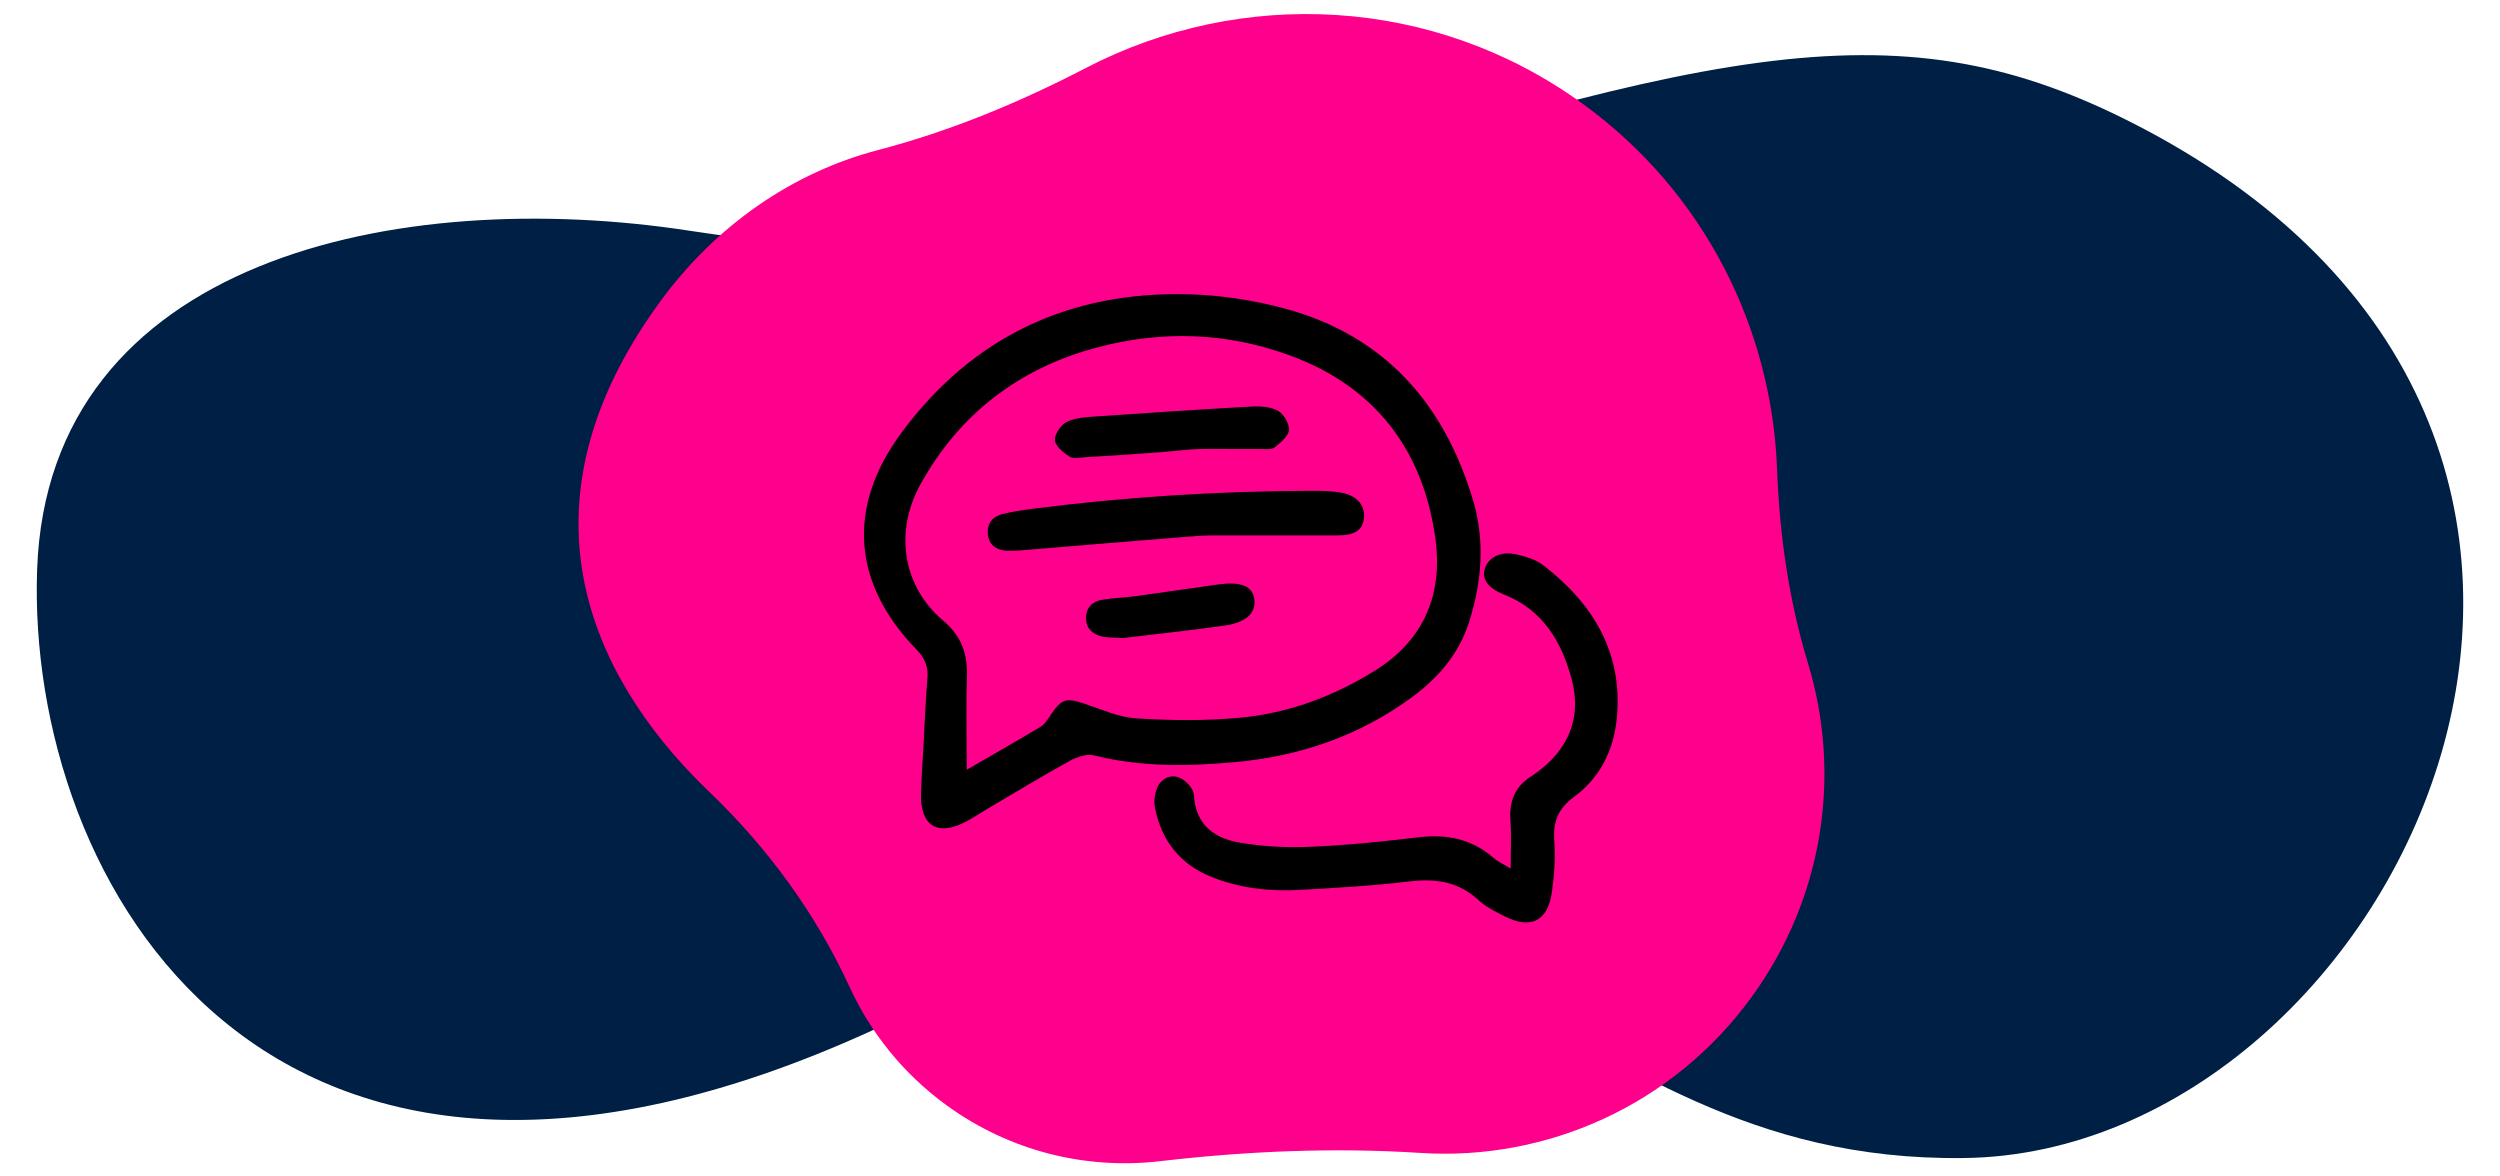
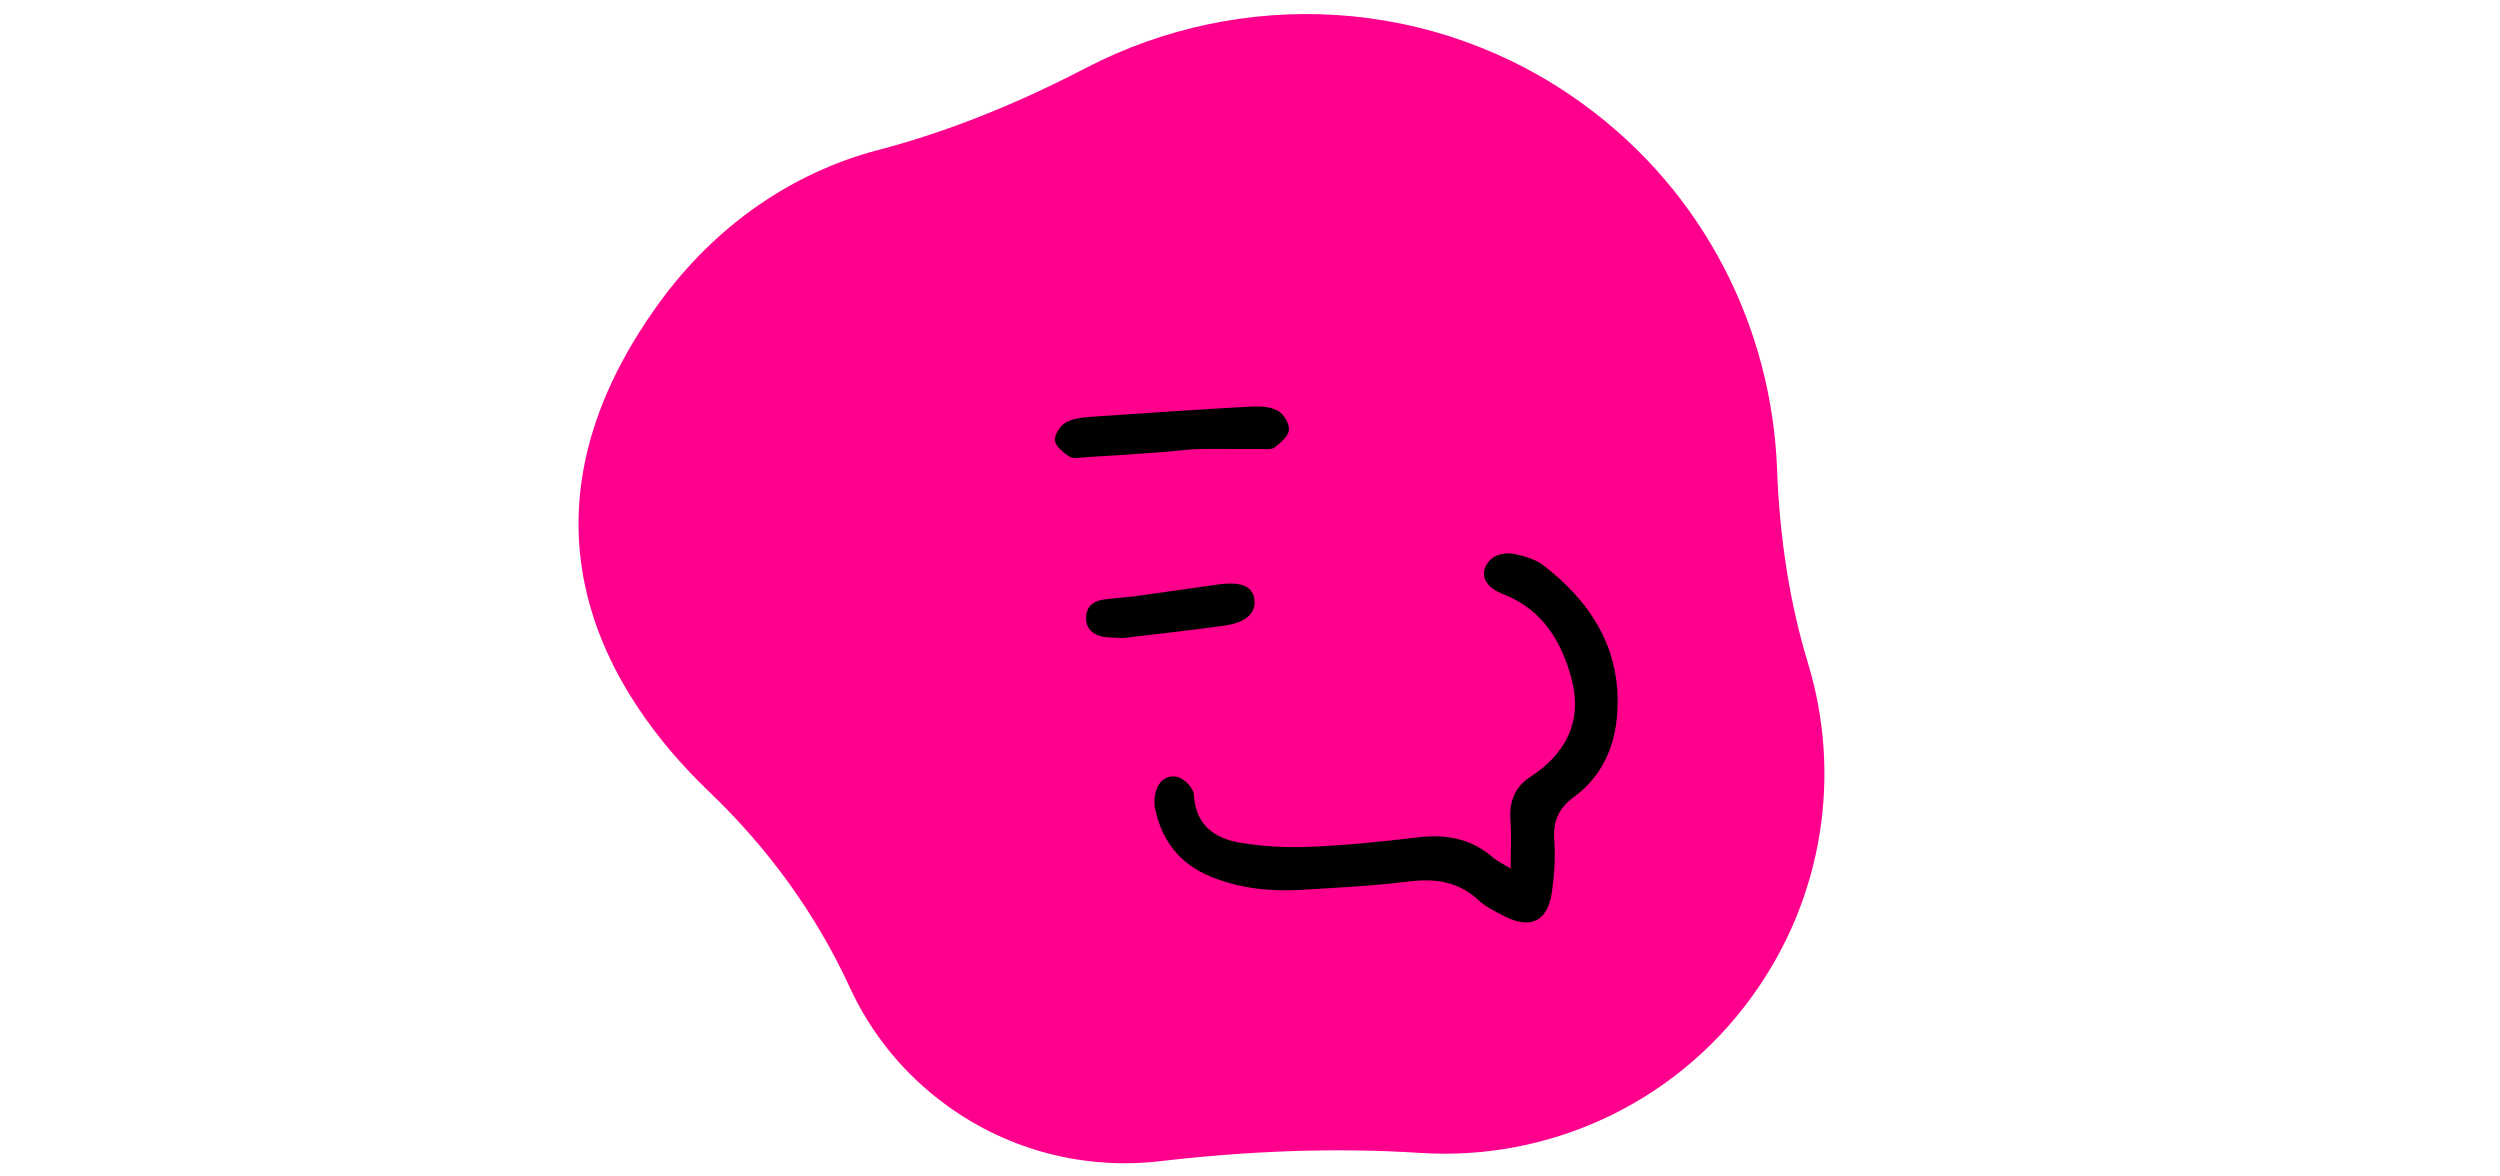
<svg xmlns="http://www.w3.org/2000/svg" width="136" height="64" viewBox="0 0 136 64" fill="none">
-   <path d="M62.315 12.546C62.315 12.546 53.225 14.962 37.47 12.546C21.714 10.13 2.626 14.056 2.02 30.974C1.414 47.892 14.442 71.154 47.468 56.048C80.494 40.943 83.22 63.299 106.854 62.997C130.488 62.695 149.516 23.392 115.641 6.505C102.916 0.161 92.916 2.579 62.315 12.548V12.546Z" fill="#001F44" />
  <path d="M95.287 54.241C90.964 60.186 84.08 63.156 77.288 62.72C72.565 62.416 67.824 62.619 63.115 63.168C59.133 63.632 54.983 62.664 51.498 60.131C49.135 58.413 47.362 56.182 46.22 53.698C44.382 49.701 41.767 46.124 38.594 43.087C33.104 37.834 27.199 28.391 35.869 16.465C38.933 12.25 43.123 9.378 47.765 8.163C51.694 7.134 55.463 5.574 59.071 3.698C67.493 -0.68 77.972 -0.263 86.121 5.661C92.749 10.48 96.386 17.888 96.672 25.522C96.805 29.109 97.318 32.674 98.36 36.101C100.169 42.059 99.25 48.788 95.287 54.24L95.287 54.241Z" fill="#FF008D" />
-   <path d="M50.265 39.996C50.324 38.968 50.365 37.934 50.452 36.912C50.505 36.281 50.324 35.813 49.868 35.346C46.38 31.771 46.042 27.599 49.027 23.557C52.894 18.316 58.187 15.833 64.672 16.009C66.419 16.055 68.207 16.33 69.895 16.786C75.305 18.246 78.559 21.944 80.13 27.202C80.796 29.422 80.615 31.677 79.908 33.874C79.359 35.574 78.249 36.865 76.835 37.911C73.949 40.037 70.684 41.153 67.143 41.463C64.596 41.691 62.049 41.731 59.525 41.095C59.122 40.995 58.573 41.182 58.181 41.398C56.68 42.228 55.208 43.122 53.73 43.992C53.35 44.214 52.982 44.466 52.591 44.676C50.984 45.535 50.038 44.933 50.102 43.093C50.143 42.064 50.213 41.03 50.271 40.002H50.26L50.265 39.996ZM52.596 41.872C54.01 41.054 55.325 40.306 56.616 39.529C56.849 39.389 57.007 39.114 57.165 38.88C57.755 38.01 57.995 37.946 58.988 38.279C59.917 38.588 60.846 39.015 61.798 39.079C63.656 39.196 65.537 39.219 67.389 39.05C70.064 38.81 72.541 37.893 74.837 36.456C77.49 34.797 78.477 32.291 78.097 29.381C77.455 24.521 74.826 21.027 70.129 19.321C66.711 18.077 63.194 17.966 59.683 18.901C55.441 20.028 52.182 22.523 50.061 26.373C48.636 28.972 49.132 31.917 51.294 33.745C52.316 34.61 52.643 35.568 52.602 36.824C52.55 38.437 52.591 40.049 52.591 41.877L52.596 41.872Z" fill="black" />
  <path d="M82.181 47.241C82.181 46.201 82.228 45.43 82.169 44.67C82.093 43.654 82.368 42.836 83.25 42.263C85.189 41.007 86.095 39.219 85.505 36.976C84.973 34.943 83.939 33.167 81.795 32.332C80.942 31.999 80.609 31.49 80.767 30.959C80.948 30.334 81.62 29.971 82.455 30.152C82.975 30.264 83.536 30.433 83.945 30.742C86.673 32.84 88.303 35.516 87.953 39.091C87.783 40.82 87.036 42.322 85.616 43.361C84.763 43.987 84.477 44.705 84.553 45.733C84.623 46.656 84.553 47.603 84.424 48.526C84.202 50.127 83.262 50.577 81.813 49.829C81.334 49.583 80.826 49.338 80.44 48.976C79.336 47.947 78.085 47.778 76.637 47.953C74.691 48.193 72.722 48.292 70.765 48.409C69.083 48.508 67.43 48.327 65.852 47.685C64.175 46.995 63.188 45.716 62.832 43.963C62.762 43.607 62.814 43.169 62.96 42.836C63.182 42.333 63.708 42.1 64.187 42.316C64.52 42.462 64.929 42.9 64.947 43.233C65.034 44.88 66.068 45.611 67.47 45.844C68.715 46.055 70.006 46.119 71.268 46.066C73.225 45.985 75.188 45.786 77.133 45.552C78.681 45.365 80.06 45.622 81.252 46.674C81.427 46.832 81.655 46.931 82.175 47.246L82.181 47.241Z" fill="black" />
-   <path d="M66.565 29.124C66.378 29.124 66.191 29.124 66.004 29.124C65.385 29.13 64.789 29.177 64.175 29.23C61.36 29.463 58.538 29.685 55.722 29.925C55.383 29.954 55.033 29.983 54.694 29.954C54.145 29.901 53.777 29.603 53.736 29.025C53.695 28.453 54.016 28.09 54.548 27.962C55.068 27.833 55.605 27.751 56.143 27.681C61.155 27.039 66.197 26.717 71.25 26.7C71.835 26.7 72.436 26.7 73.009 26.811C73.862 26.974 74.294 27.553 74.195 28.23C74.101 28.867 73.669 29.13 72.752 29.124C70.689 29.124 68.627 29.124 66.565 29.124Z" fill="black" />
  <path d="M63.755 24.544C63.568 24.561 63.381 24.579 63.2 24.596C61.821 24.702 60.425 24.795 59.052 24.871C58.76 24.889 58.398 24.976 58.187 24.842C57.849 24.631 57.416 24.275 57.387 23.954C57.358 23.633 57.703 23.118 58.018 22.961C58.48 22.727 59.058 22.692 59.595 22.657C62.435 22.458 65.28 22.271 68.125 22.114C68.598 22.09 69.147 22.131 69.539 22.359C69.848 22.54 70.152 23.066 70.117 23.405C70.082 23.744 69.661 24.082 69.34 24.339C69.176 24.468 68.867 24.427 68.621 24.427C68.195 24.427 67.774 24.427 67.348 24.427C66.658 24.427 65.957 24.41 65.268 24.427C64.766 24.439 64.257 24.497 63.755 24.544Z" fill="black" />
  <path d="M61.102 34.709C60.641 34.68 60.29 34.698 59.957 34.628C59.432 34.511 59.075 34.184 59.081 33.611C59.087 33.033 59.438 32.711 59.981 32.624C60.559 32.53 61.149 32.513 61.728 32.437C63.229 32.232 64.725 32.01 66.226 31.8C67.54 31.619 68.16 31.882 68.242 32.647C68.317 33.342 67.792 33.862 66.653 34.026C64.766 34.295 62.873 34.493 61.097 34.709H61.102Z" fill="black" />
</svg>